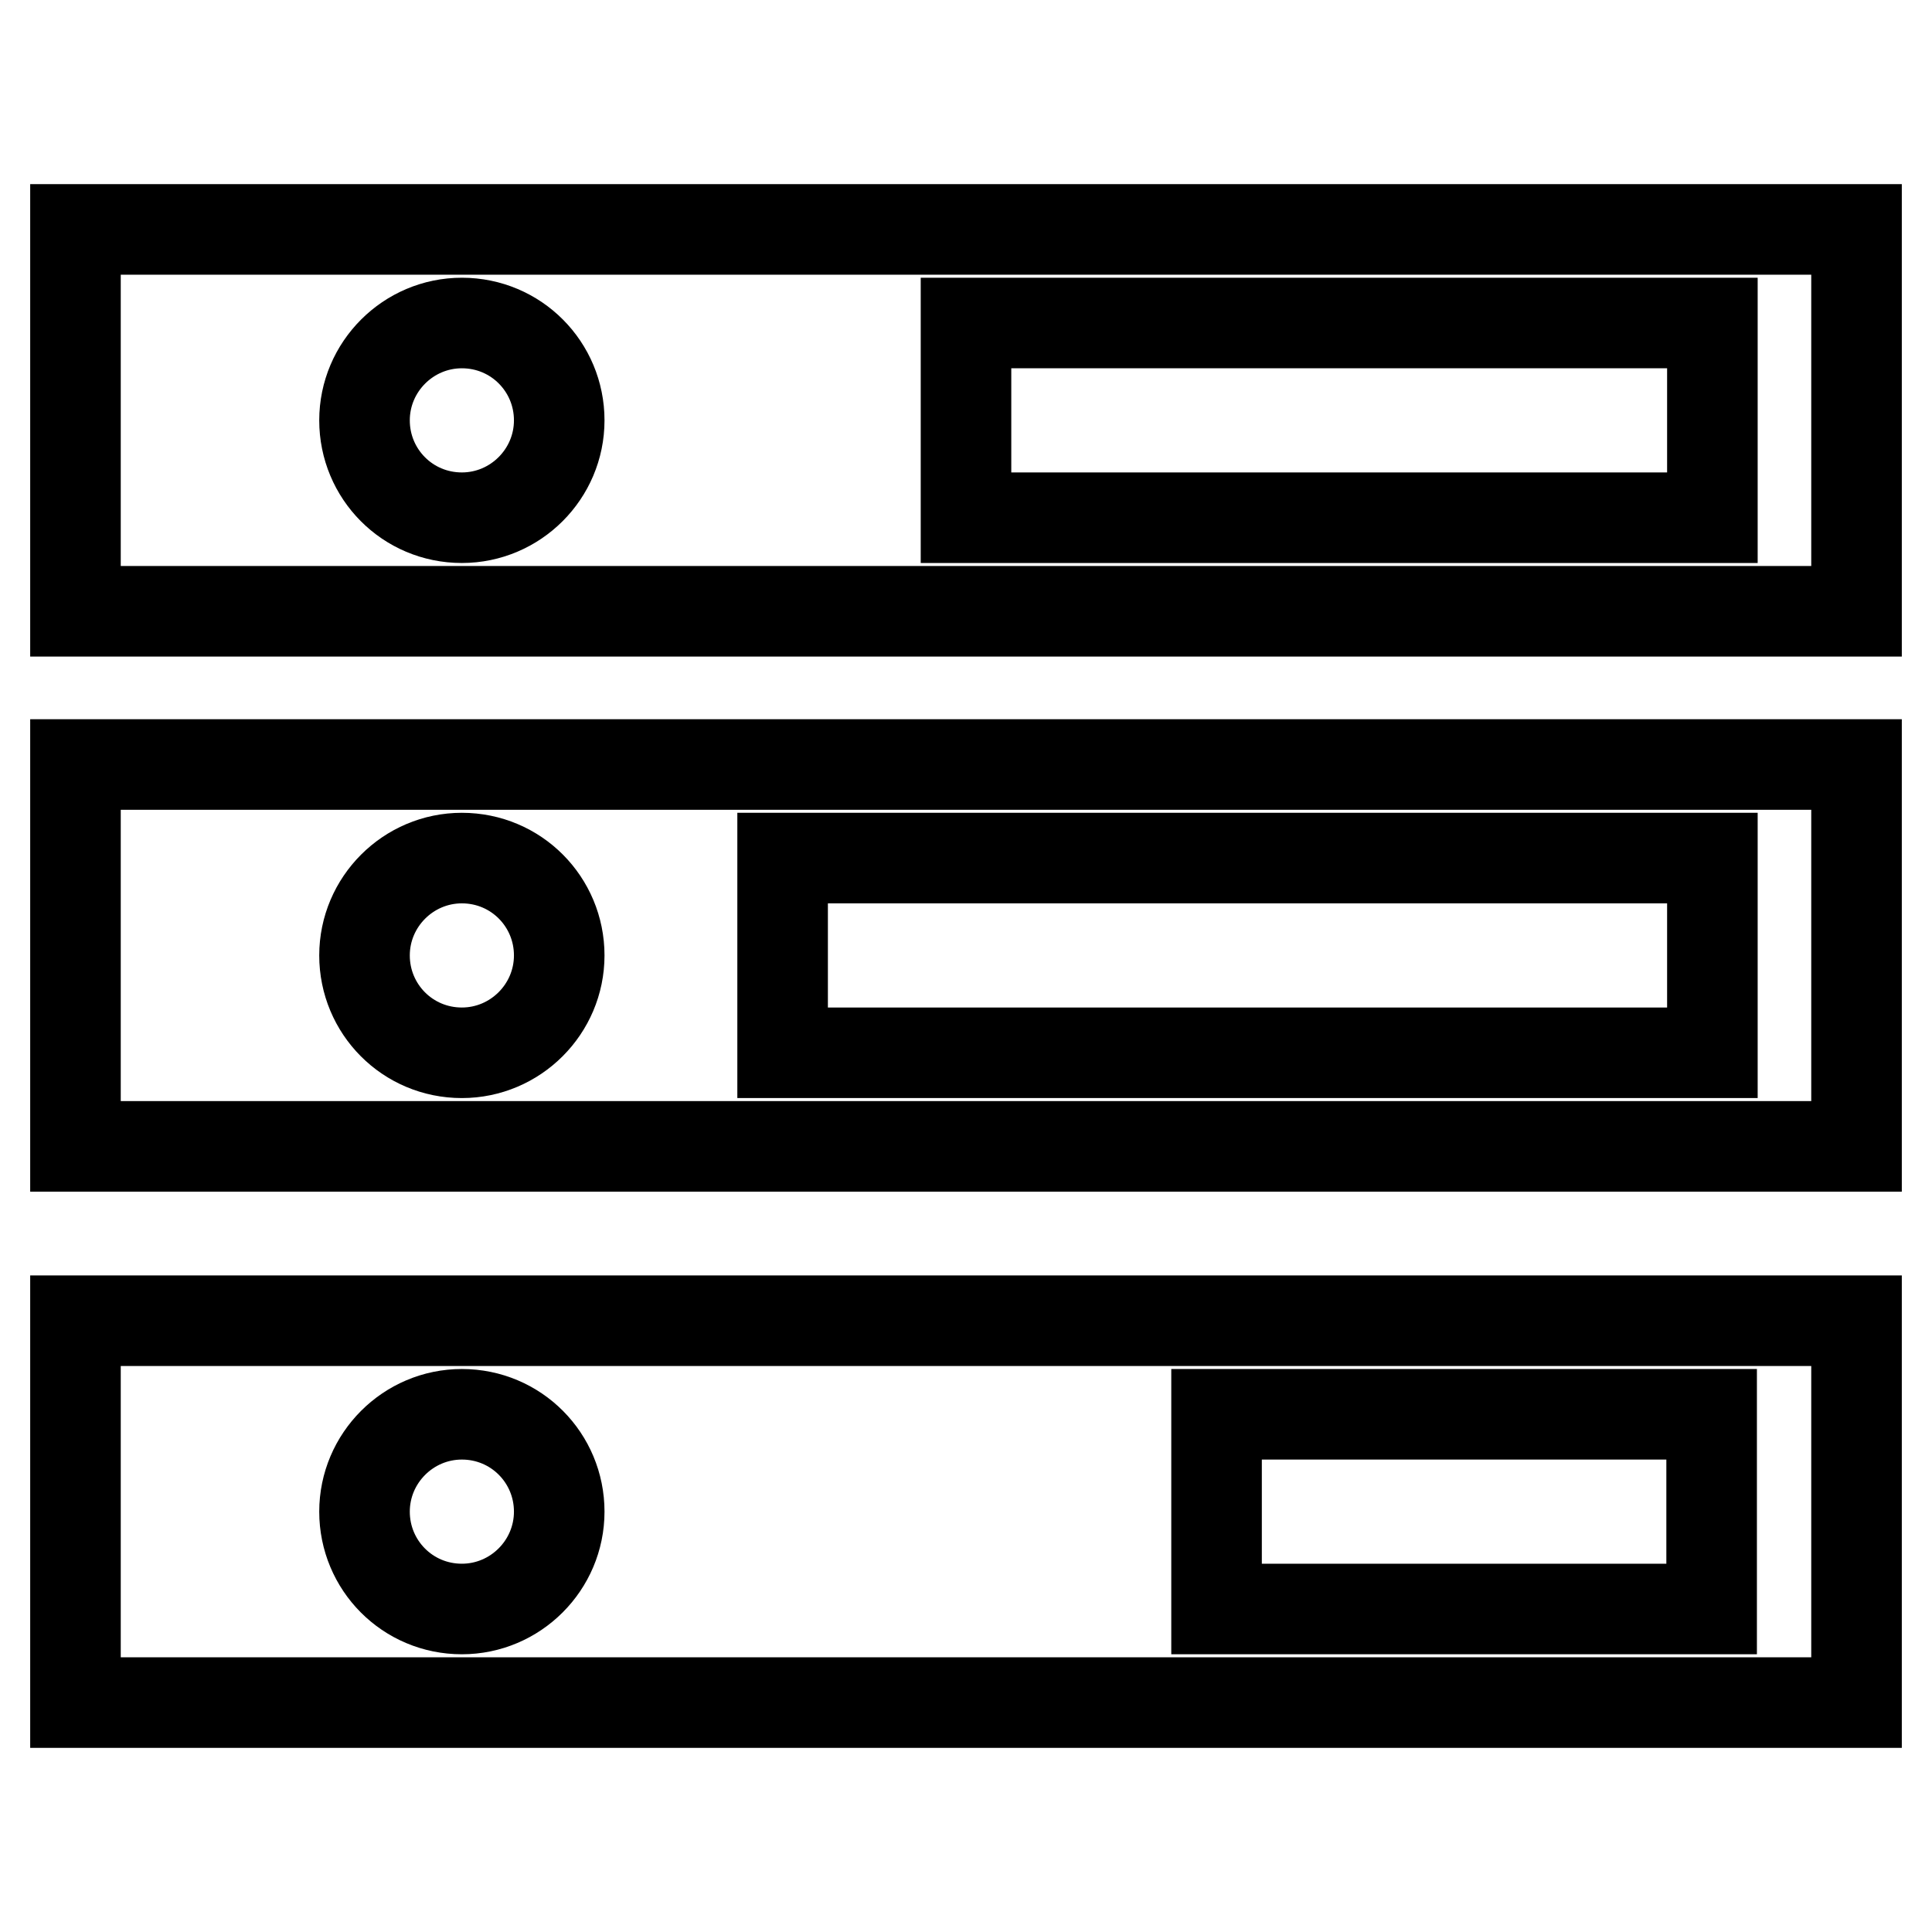
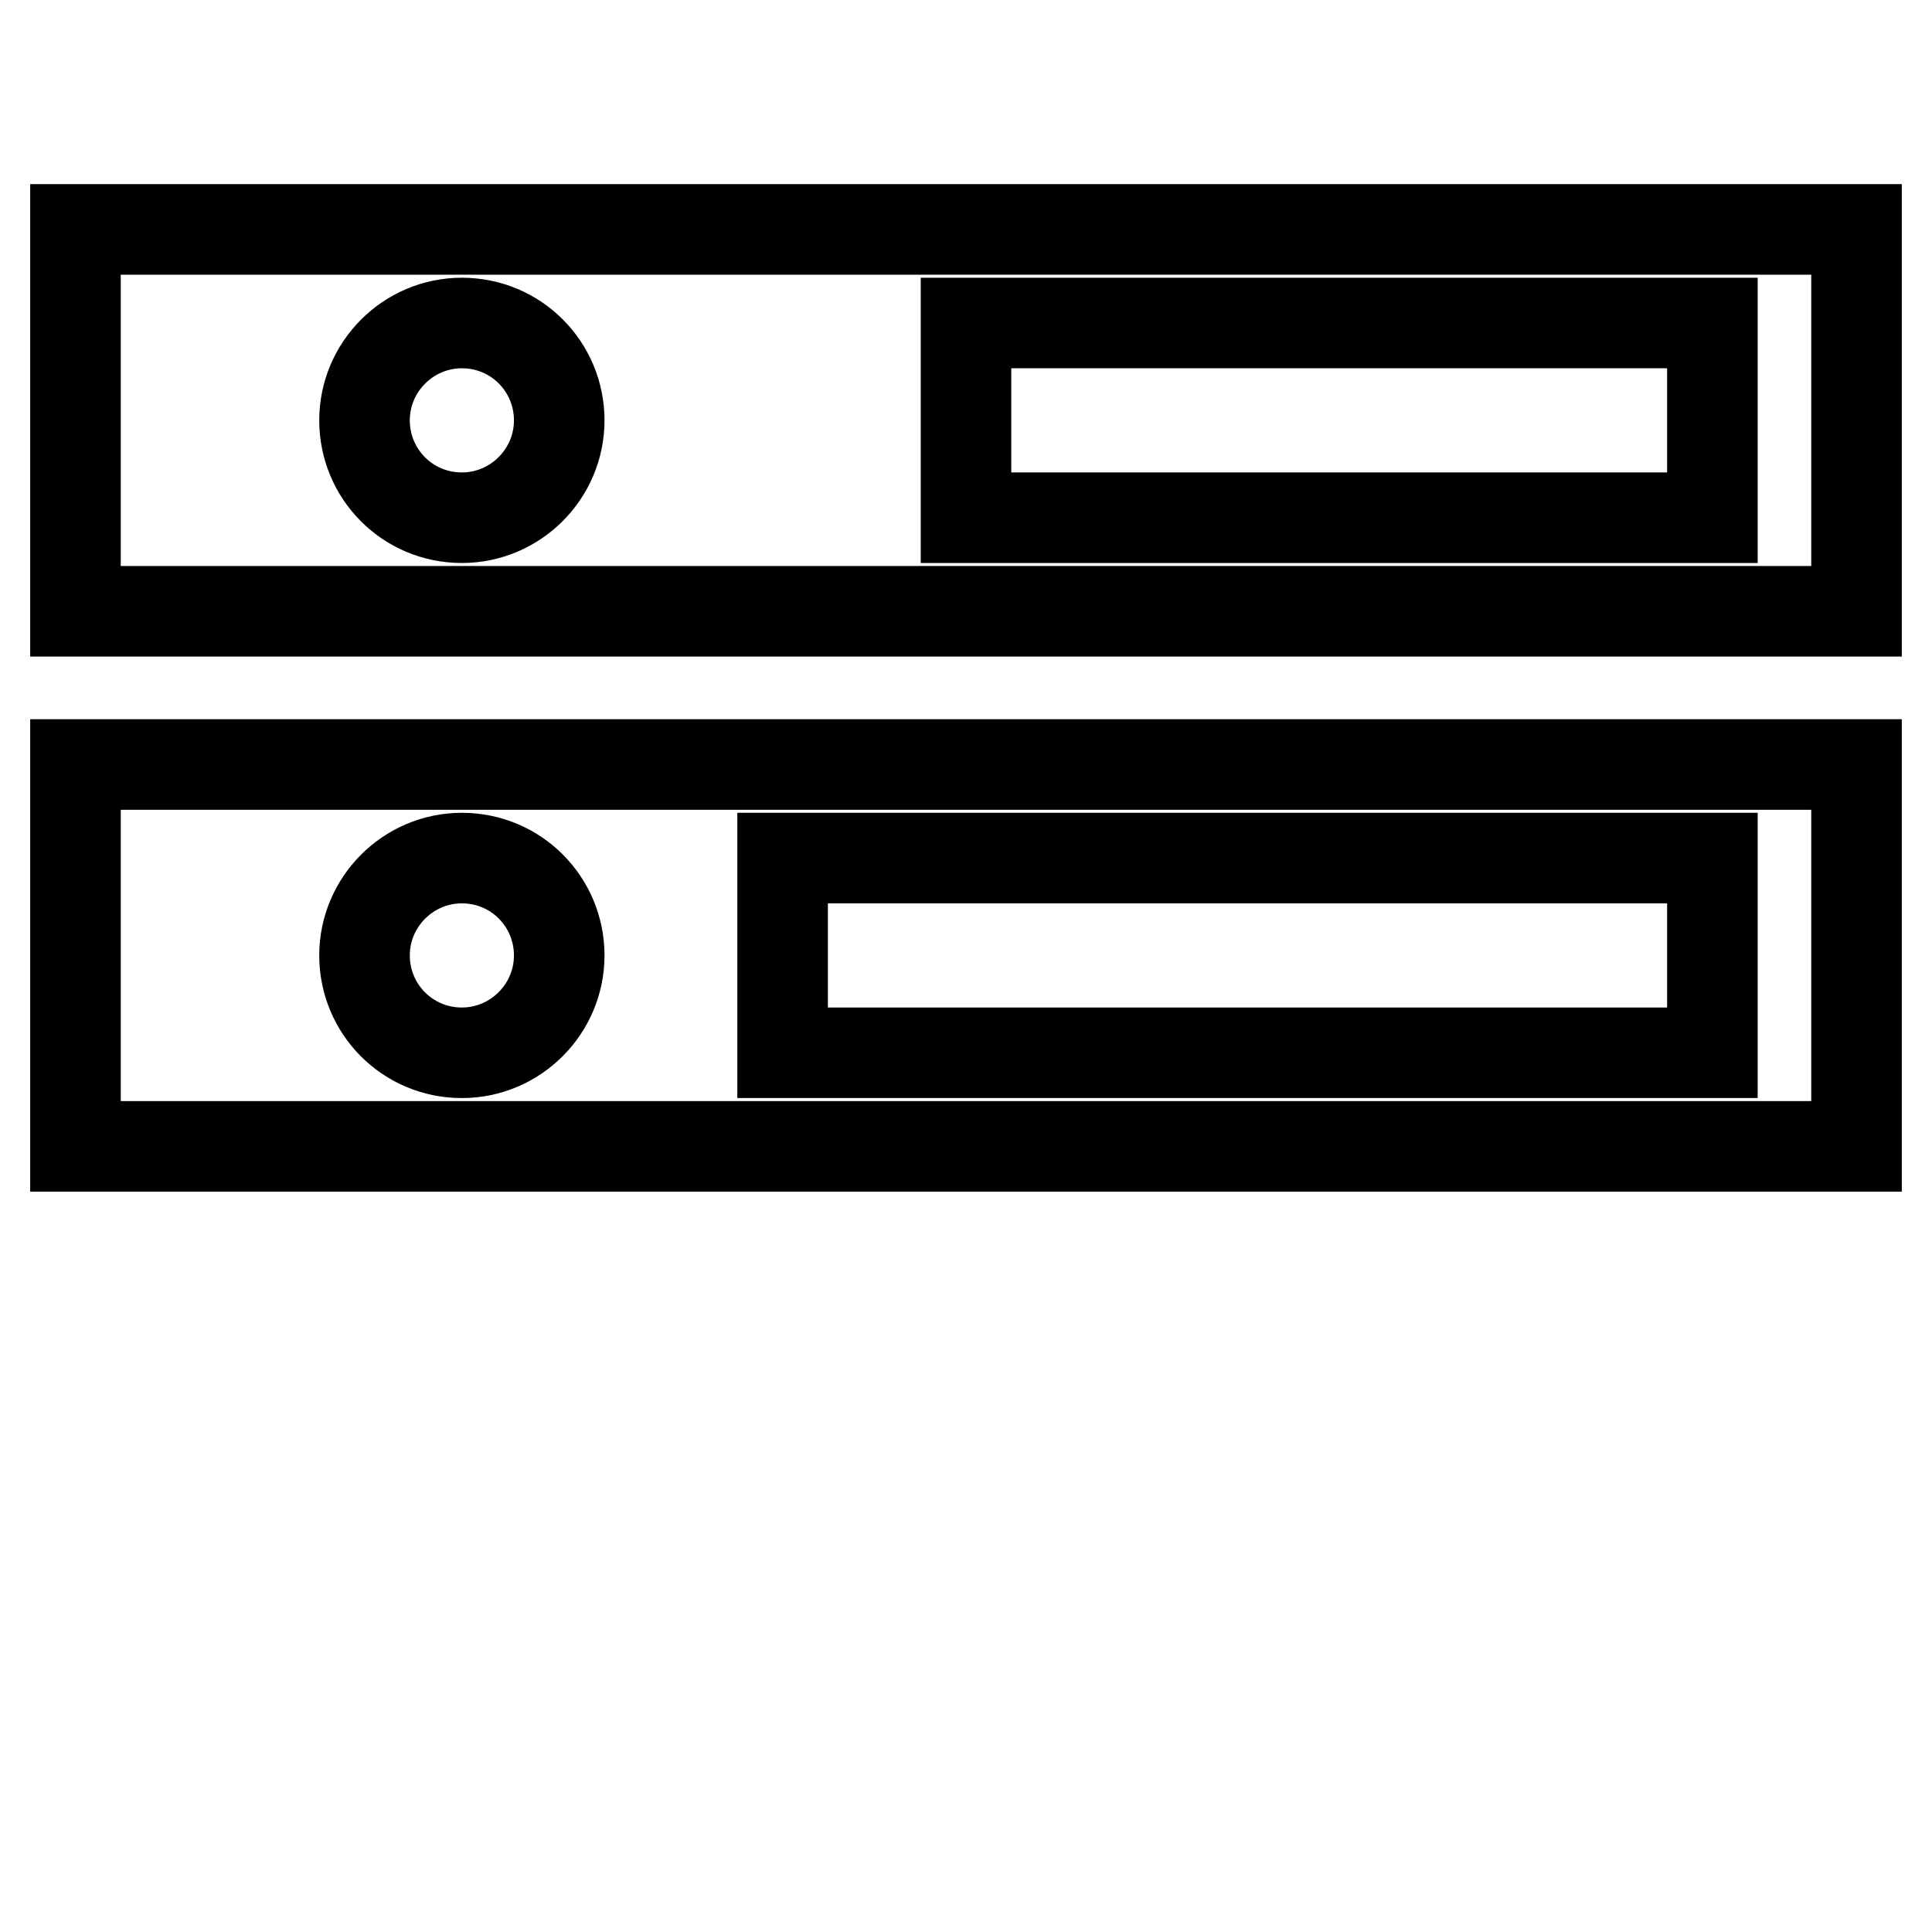
<svg xmlns="http://www.w3.org/2000/svg" version="1.1" x="0px" y="0px" viewBox="0 0 256 256" enable-background="new 0 0 256 256" xml:space="preserve">
  <g>
    <g>
      <path stroke-width="12" fill-opacity="0" stroke="#000000" d="M10,30.4V81h236V30.4H10z M61.2,68.6c-7.2,0-12.9-5.8-12.9-12.9c0-7.1,5.8-12.9,12.9-12.9c7.2,0,12.9,5.8,12.9,12.9C74.1,62.8,68.3,68.6,61.2,68.6z M226.9,68.6H128V42.8h98.9V68.6z" />
      <path stroke-width="12" fill-opacity="0" stroke="#000000" d="M10,151.9h236v-50.6H10V151.9z M103.7,113.7h123.2v25.8H103.7V113.7z M61.2,113.7c7.2,0,12.9,5.8,12.9,12.9s-5.8,12.9-12.9,12.9c-7.2,0-12.9-5.8-12.9-12.9S54.1,113.7,61.2,113.7z" />
-       <path stroke-width="12" fill-opacity="0" stroke="#000000" d="M10,225.6h236V175H10V225.6z M161.2,187.4h65.6v25.8h-65.6V187.4z M61.2,187.4c7.2,0,12.9,5.8,12.9,12.9c0,7.1-5.8,12.9-12.9,12.9c-7.2,0-12.9-5.8-12.9-12.9S54.1,187.4,61.2,187.4z" />
    </g>
  </g>
</svg>